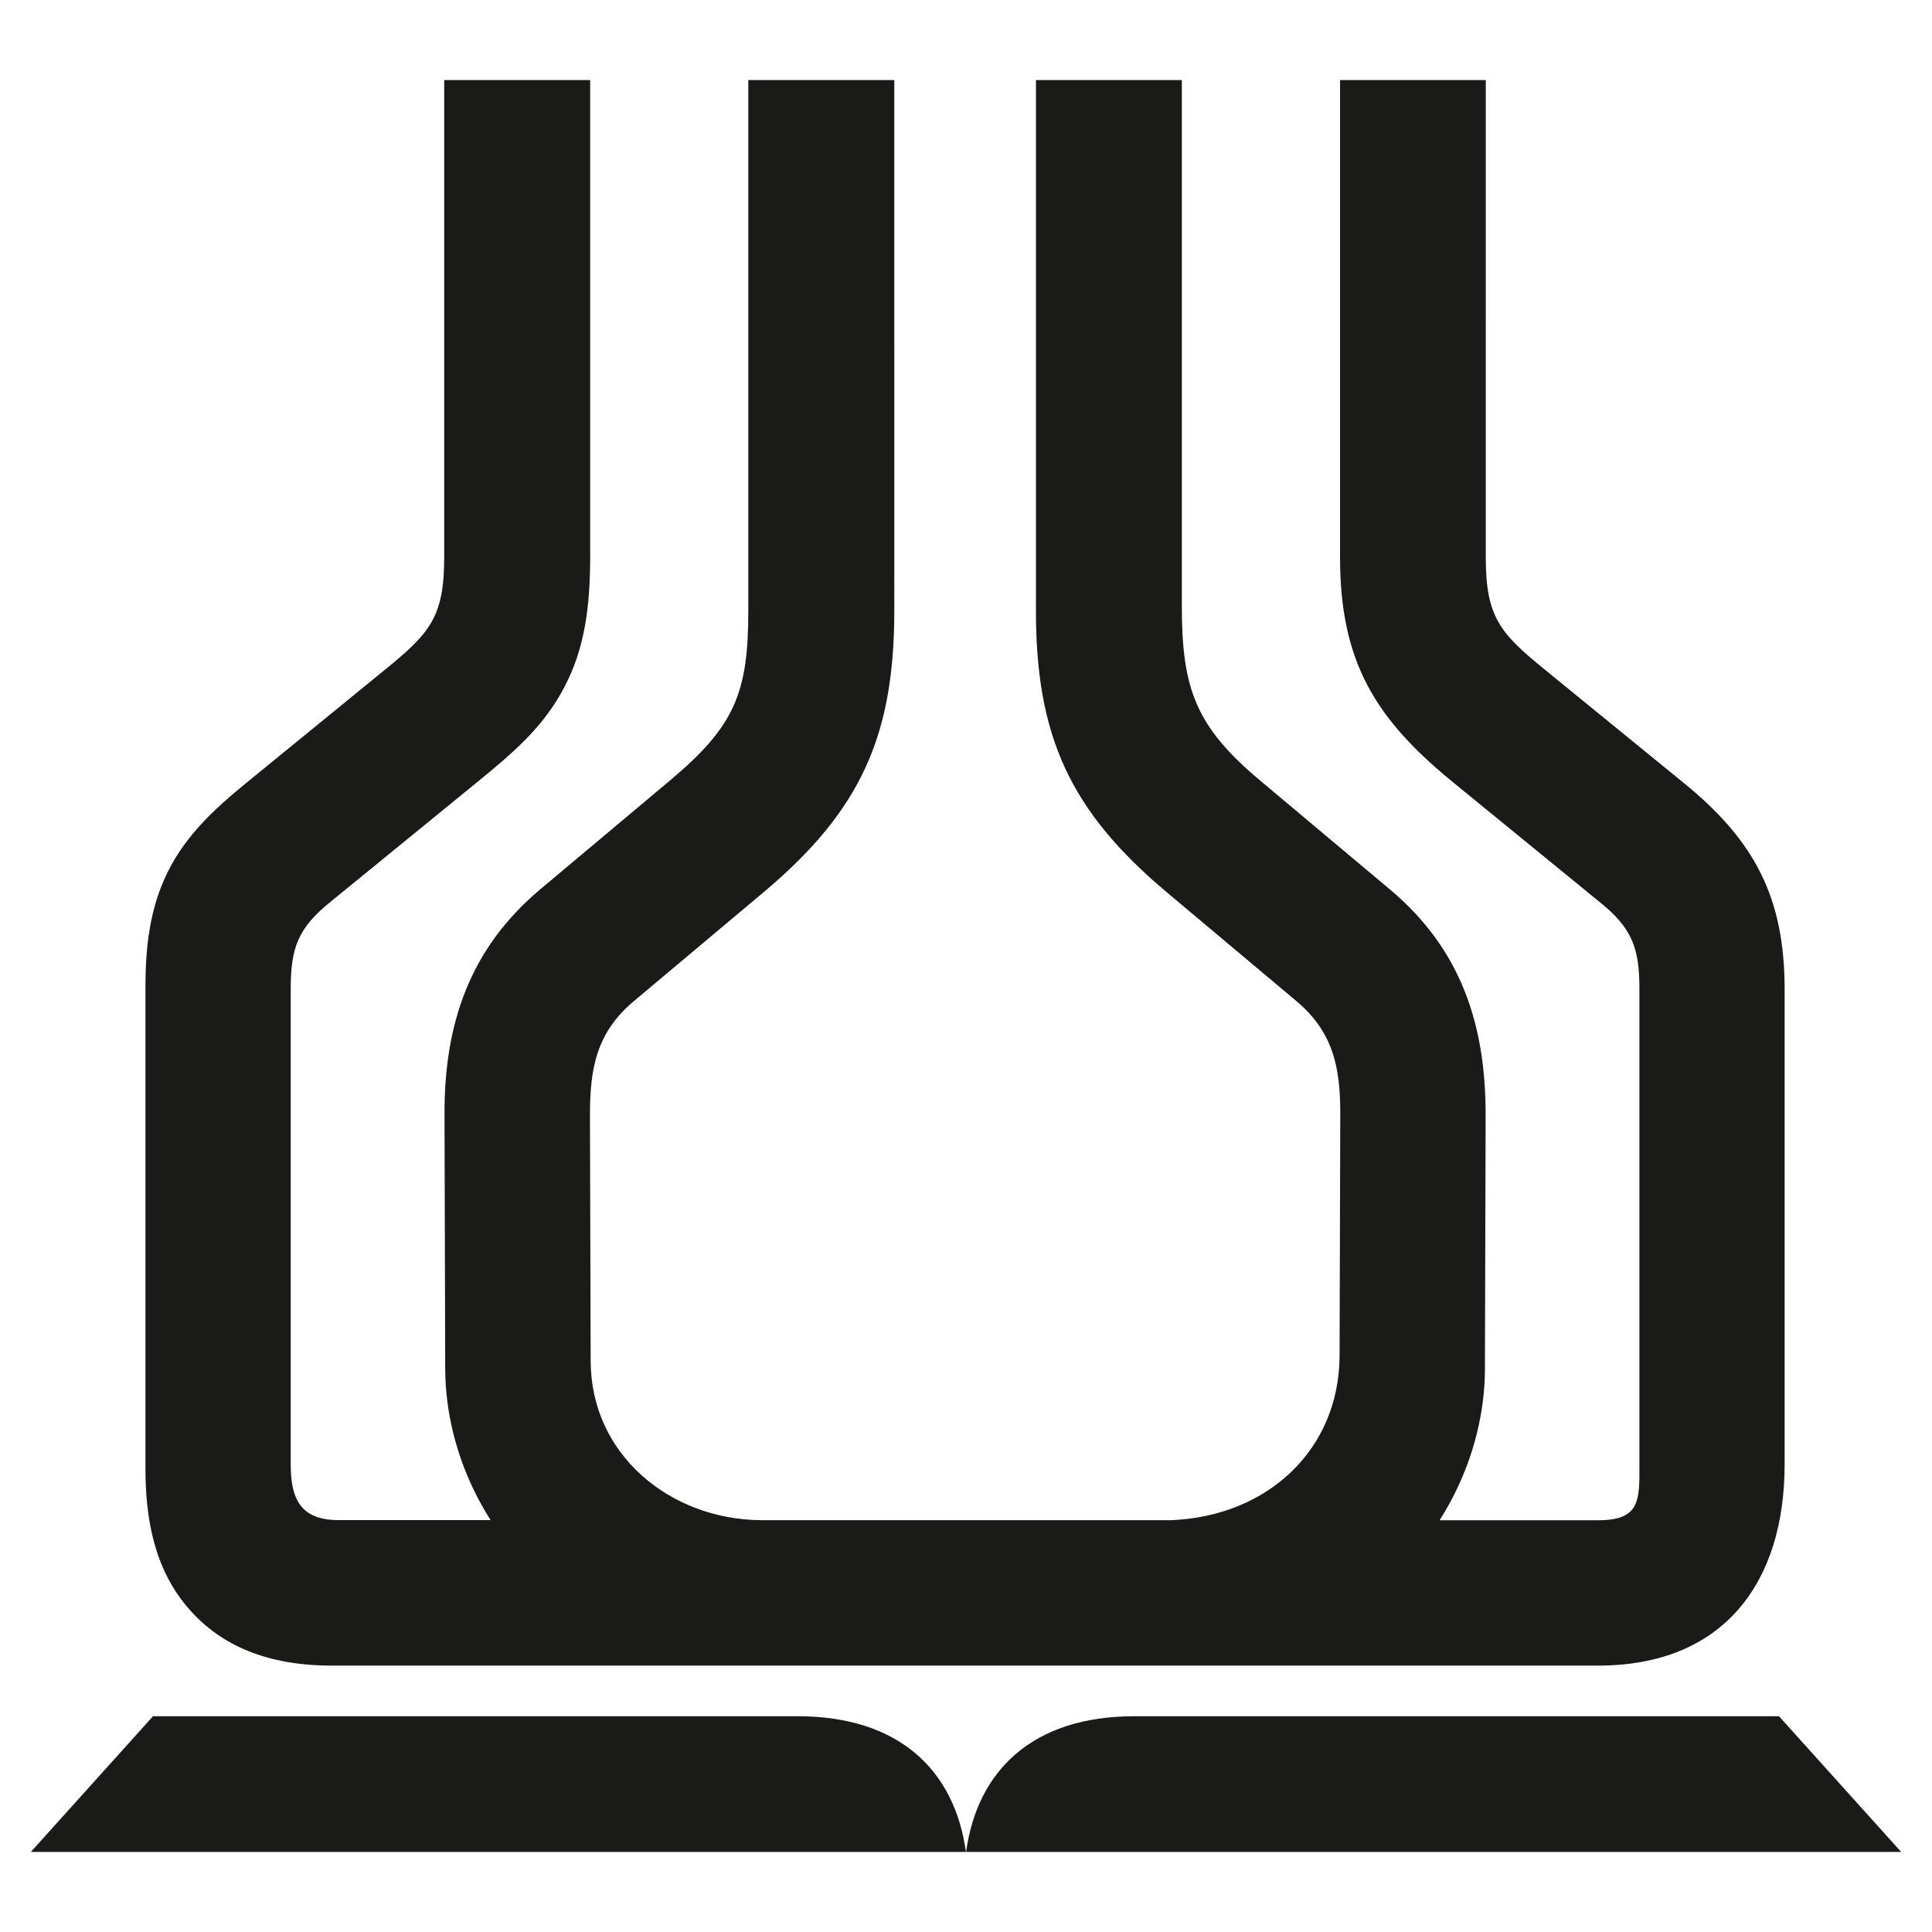
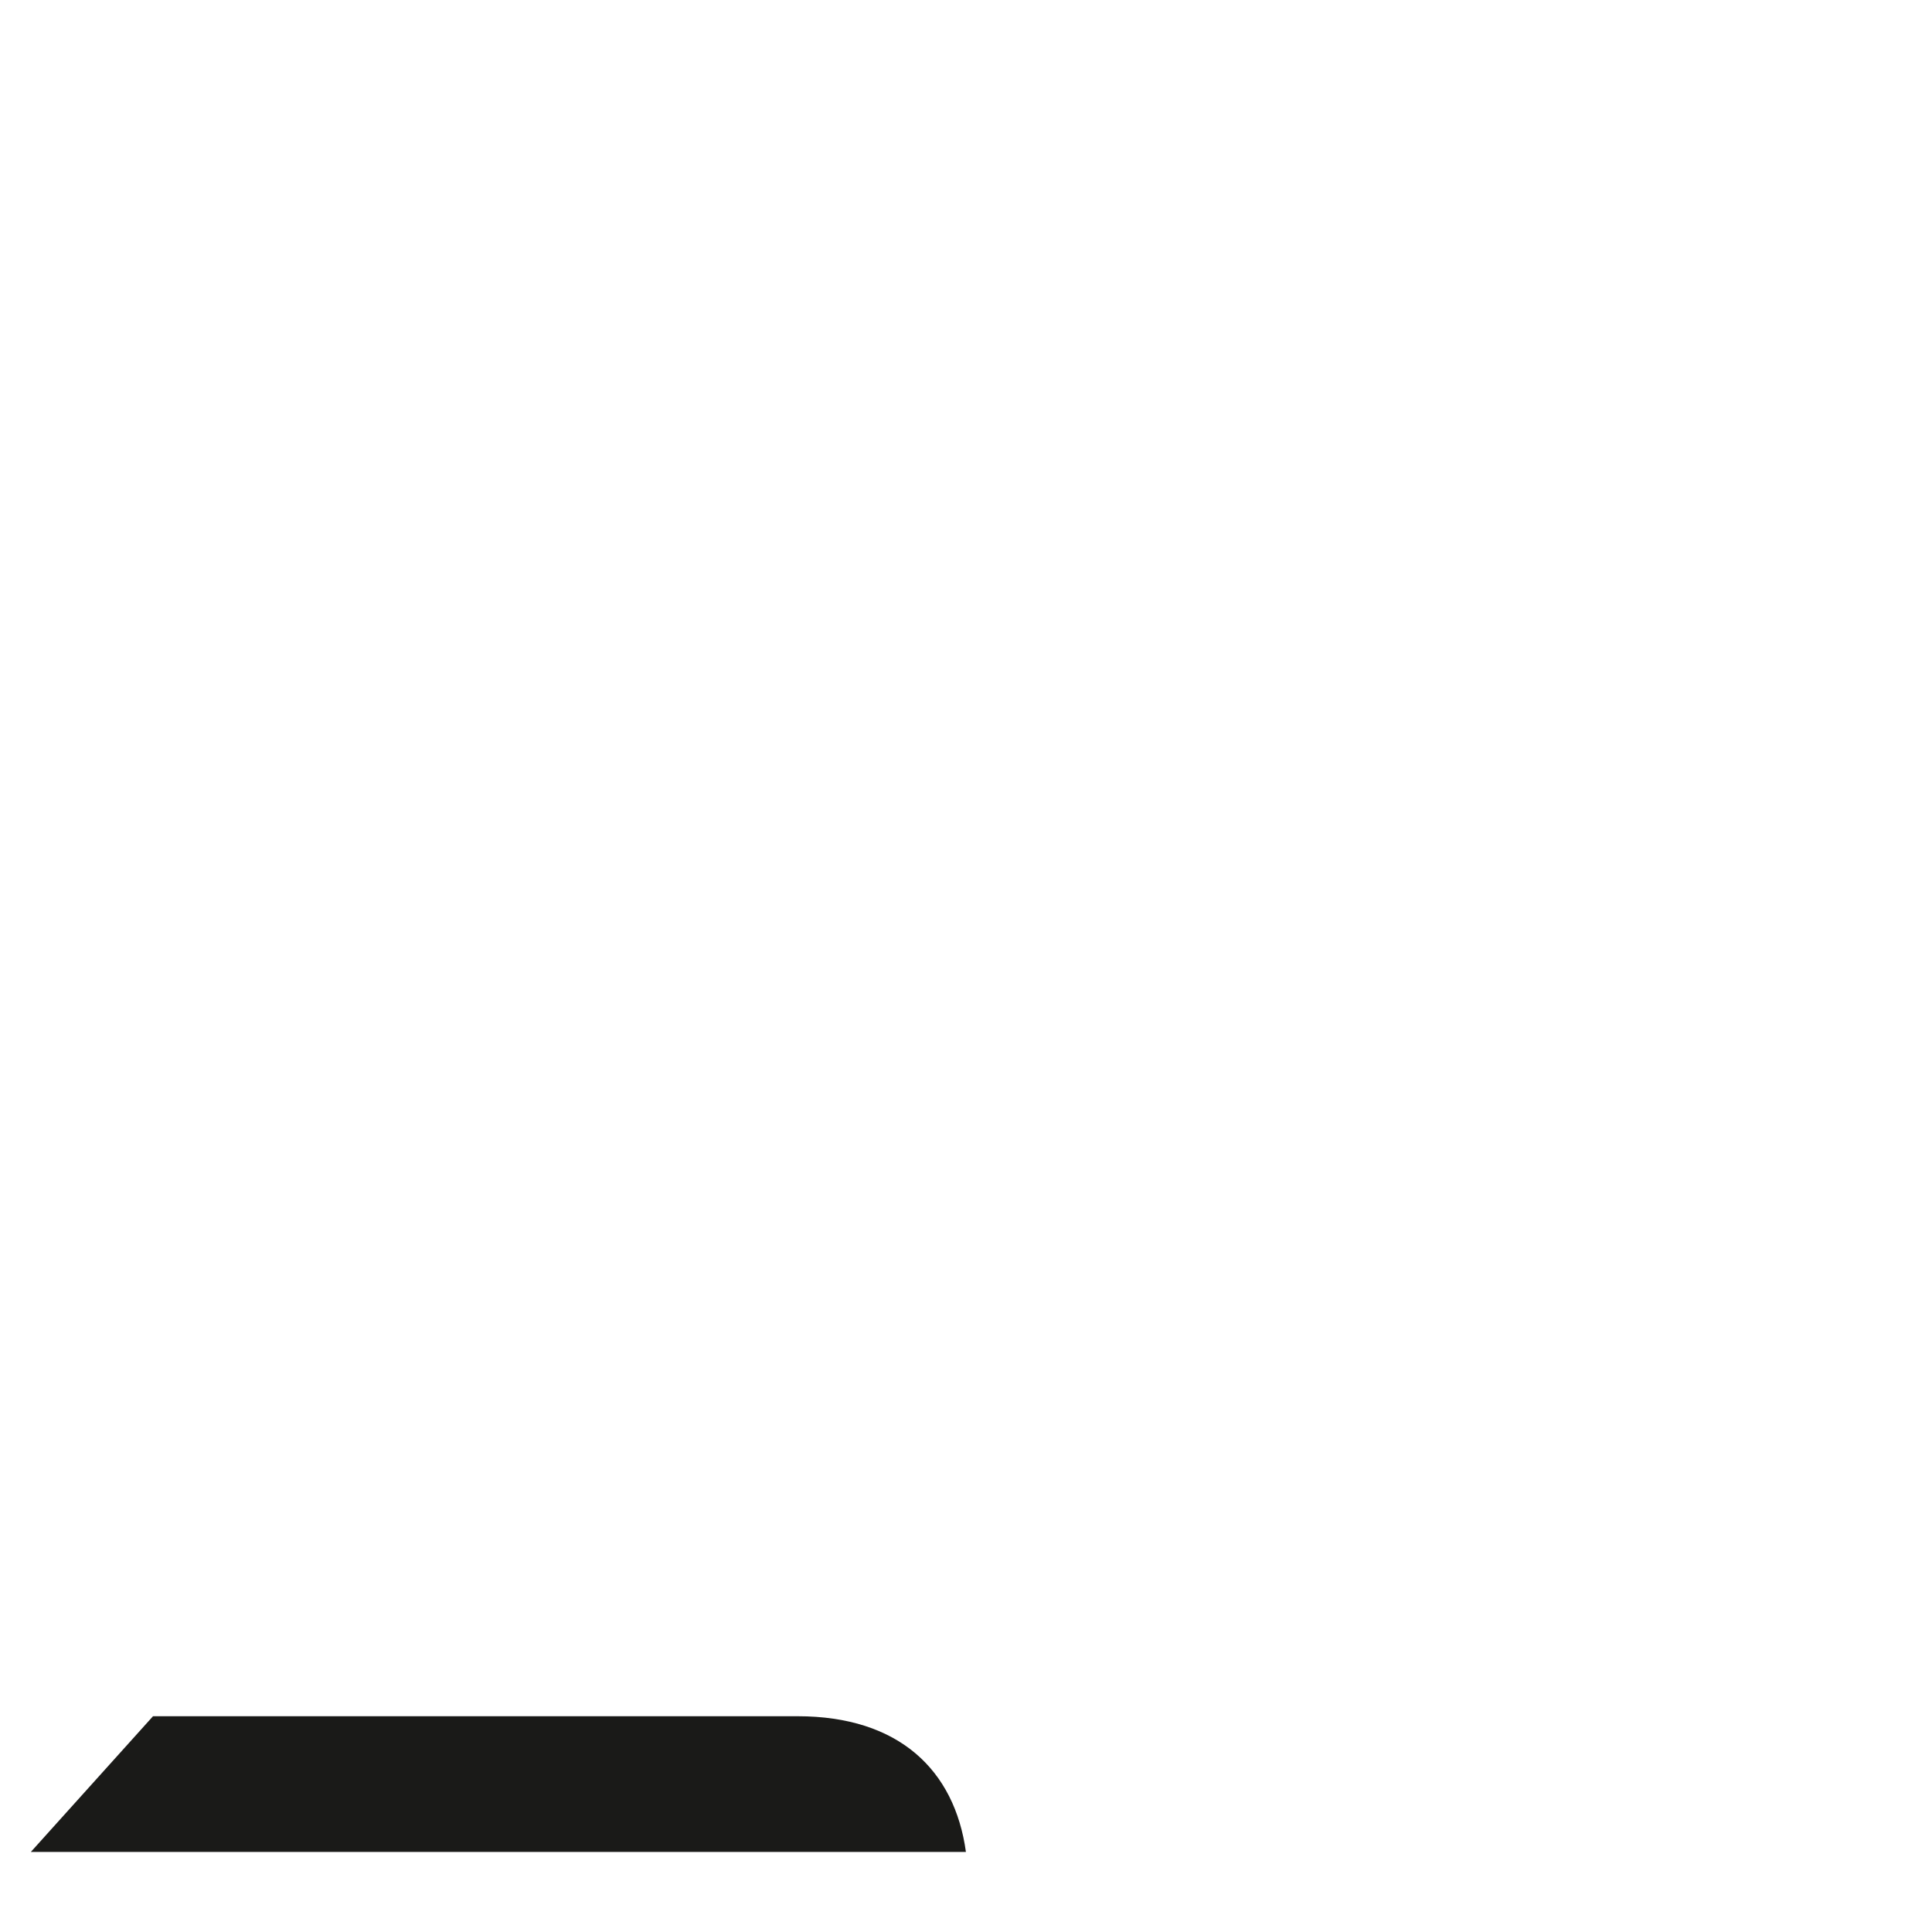
<svg xmlns="http://www.w3.org/2000/svg" id="Layer_1" version="1.1" viewBox="0 0 250 250">
  <defs>
    <style> .st0 { fill: #1a1a18; fill-rule: evenodd; } </style>
  </defs>
-   <path class="st0" d="M173.4,10.36v61.74c0,13.56,4.56,20.96,14.81,29.28l18.72,15.29c4.29,3.42,5.22,6.05,5.21,11.33v61.52c.01,4.57.13,7.2-5.33,7.2h-20.53c3.2-5.03,5.17-10.69,5.72-16.48h0v-.04c.11-1.12.16-2.28.15-3.45h0l.09-32.19c.06-11.84-3.11-21.7-12.41-29.49l-16.77-14.07c-8.35-7-10.13-11.9-10.13-22.58V10.36h-18.88v68.67c0,16.17,4.37,25.88,16.92,36.42l16.76,14.07c4.79,4.02,5.72,8.6,5.7,14.66l-.09,31.26c-.05,12.1-9.25,20.73-21.72,21.27h-53.17c-11.74-.1-22.02-8.47-22.02-20.65l-.09-31.63c-.02-6.15.82-10.81,5.7-14.9l16.76-14.07c12.56-10.54,16.92-20.24,16.92-36.42V10.36h-18.89v68.67c0,10.69-1.78,14.95-10.13,21.96l-16.77,14.07c-9.15,7.67-12.45,17.44-12.41,29.11l.09,32.56h0c0,1.17.04,2.33.15,3.45v.04h0c.55,5.79,2.52,11.44,5.72,16.48h-19.66c-4.83,0-6.21-2.63-6.2-7.2v-61.52c0-5.29.91-7.9,5.21-11.33l.08-.07,18.65-15.22c5.02-4.07,8.47-7.14,11.04-11.66,2.67-4.7,3.77-9.86,3.77-17.61V10.36h-18.89v61.74c0,7.8-1.88,9.86-7.8,14.67l-17.79,14.52c-4.06,3.31-7.84,6.77-10.21,11.59-2.33,4.73-2.86,9.74-2.86,14.87v62.02c-.02,6.61,1.08,13.24,5.65,18.45,4.16,4.75,10.16,7.31,18.49,7.31h163.83c16.22,0,24.17-10.72,24.14-26.13v-61.4c0-11.85-3.89-19.23-13.01-26.65l-17.86-14.57c-5.92-4.81-7.8-6.86-7.8-14.67V10.36h-18.89Z" />
  <g>
    <path class="st0" d="M3.99,239.64h121c-1.46-10.59-8.67-17.56-21.78-17.56H19.8l-15.81,17.56Z" />
-     <path class="st0" d="M246.01,239.64h-121c1.46-10.59,8.67-17.56,21.78-17.56h83.41l15.81,17.56Z" />
  </g>
</svg>